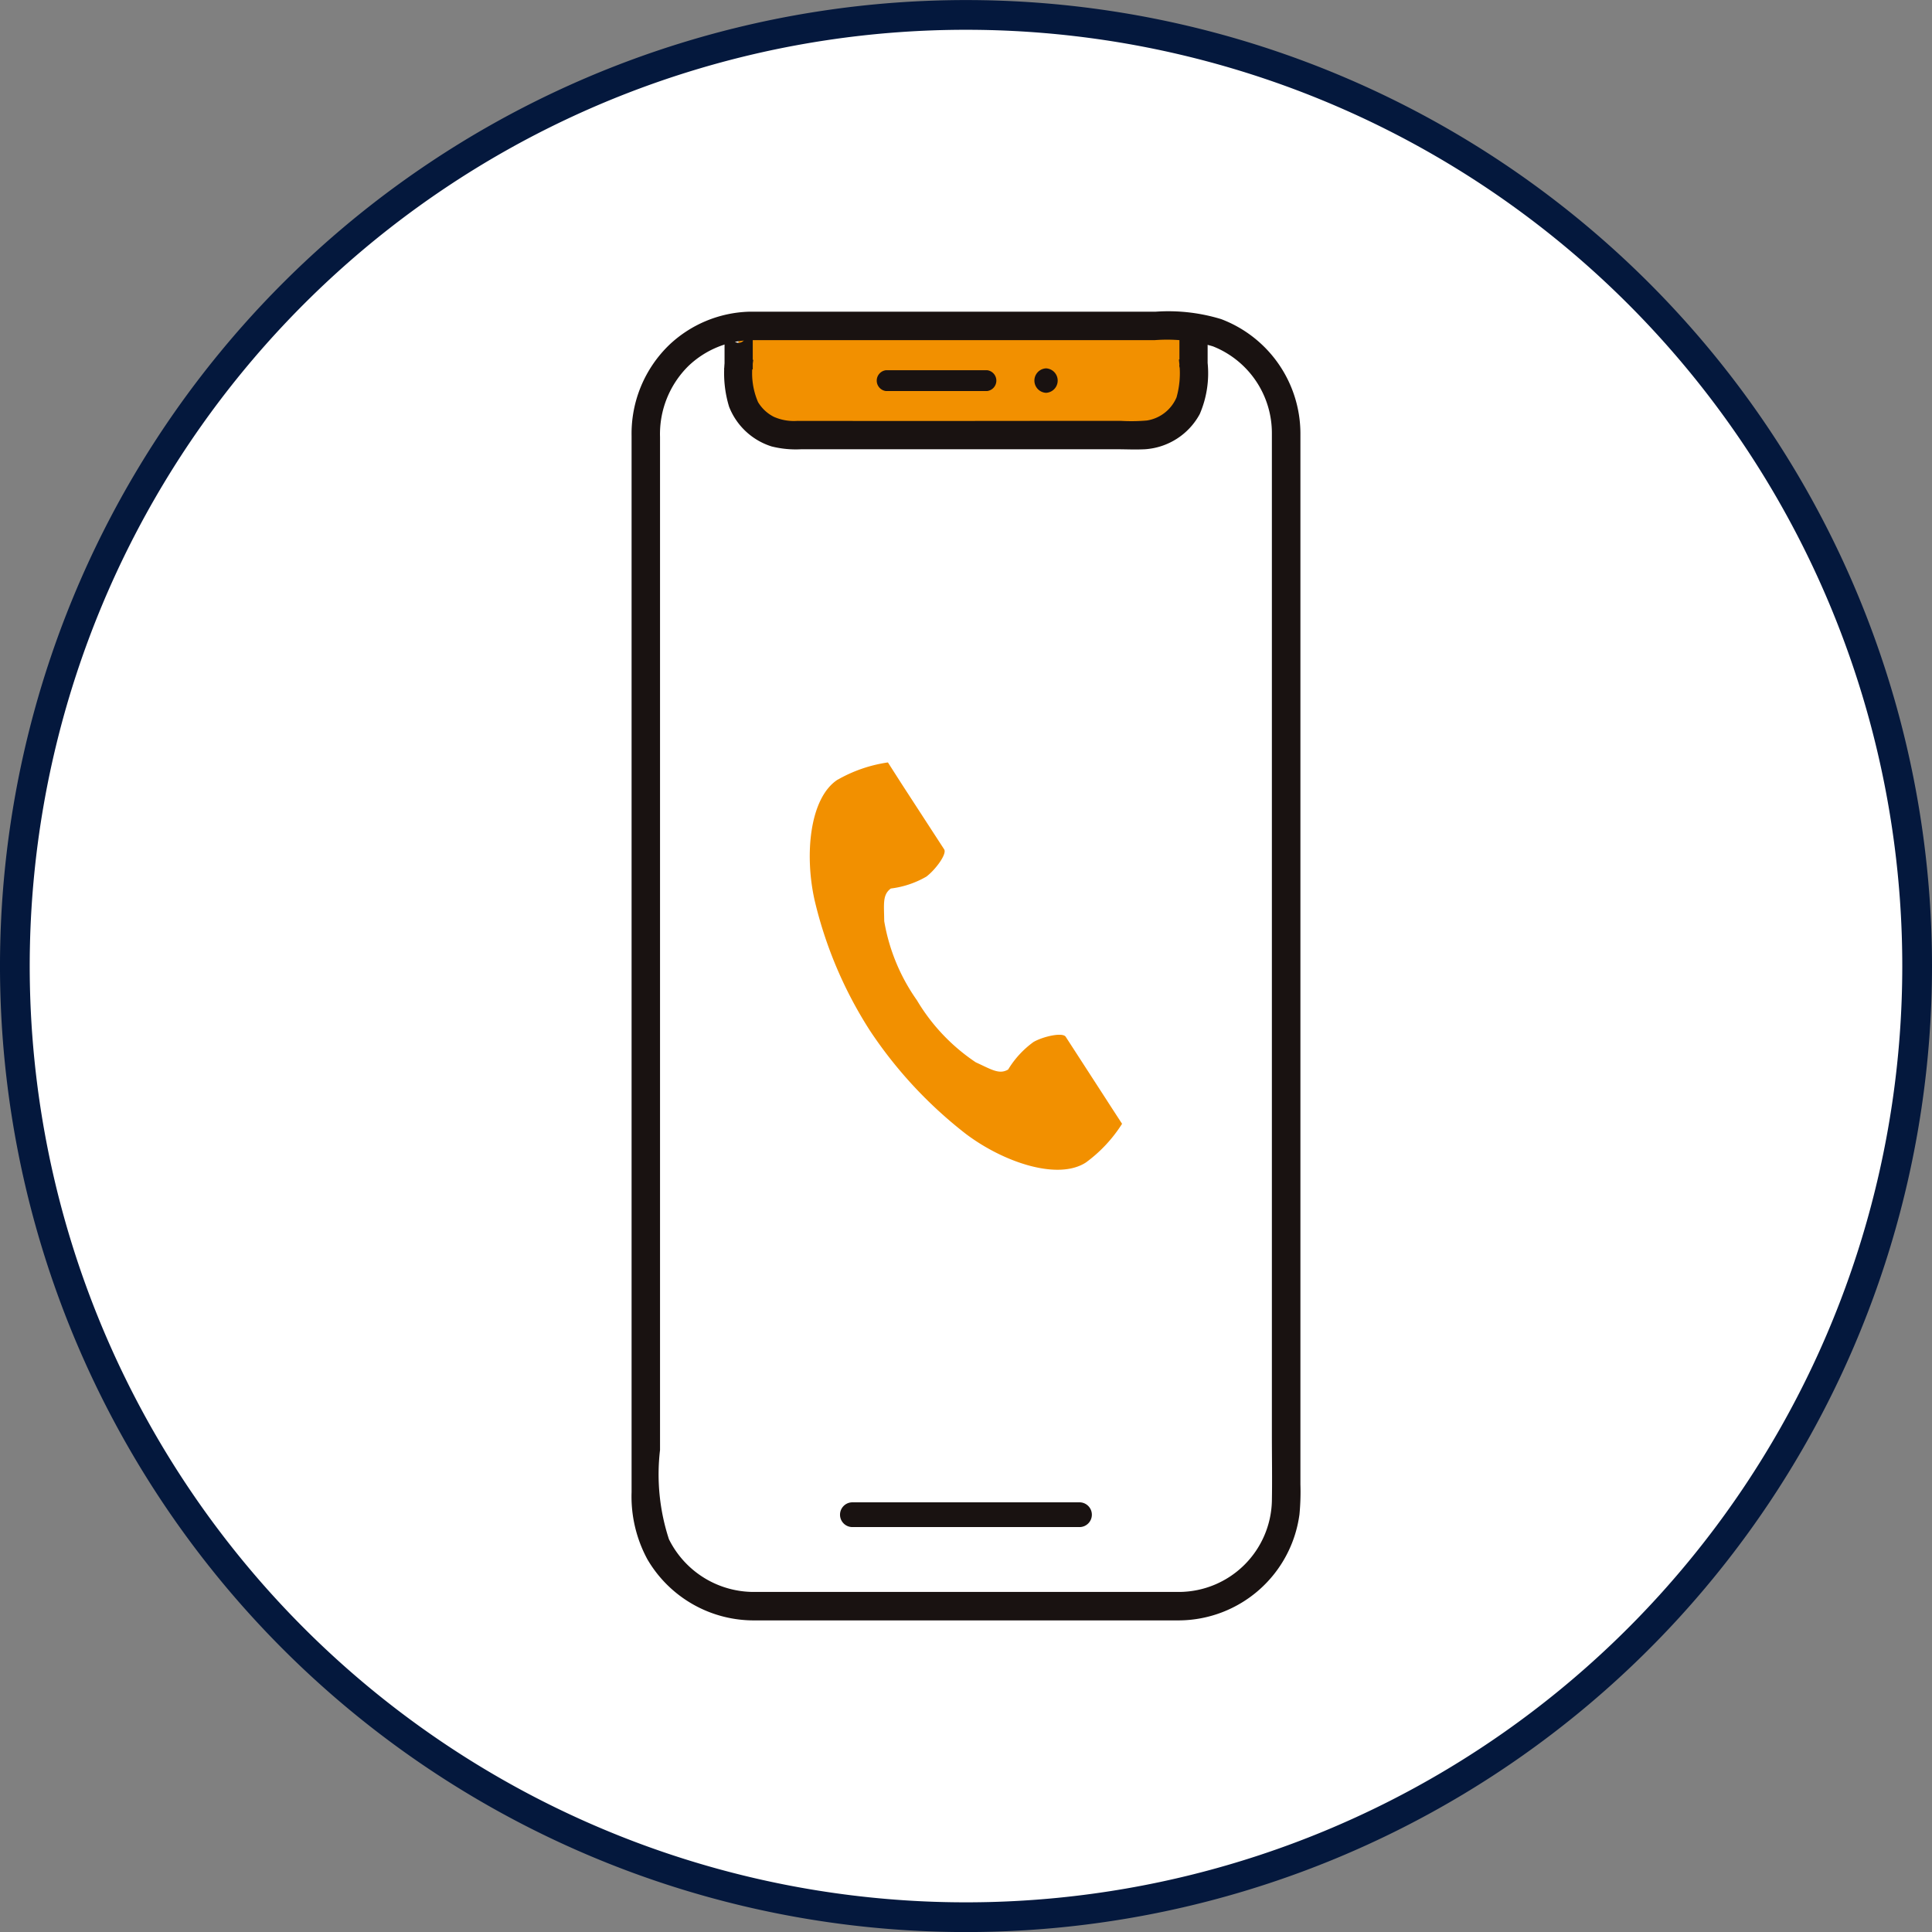
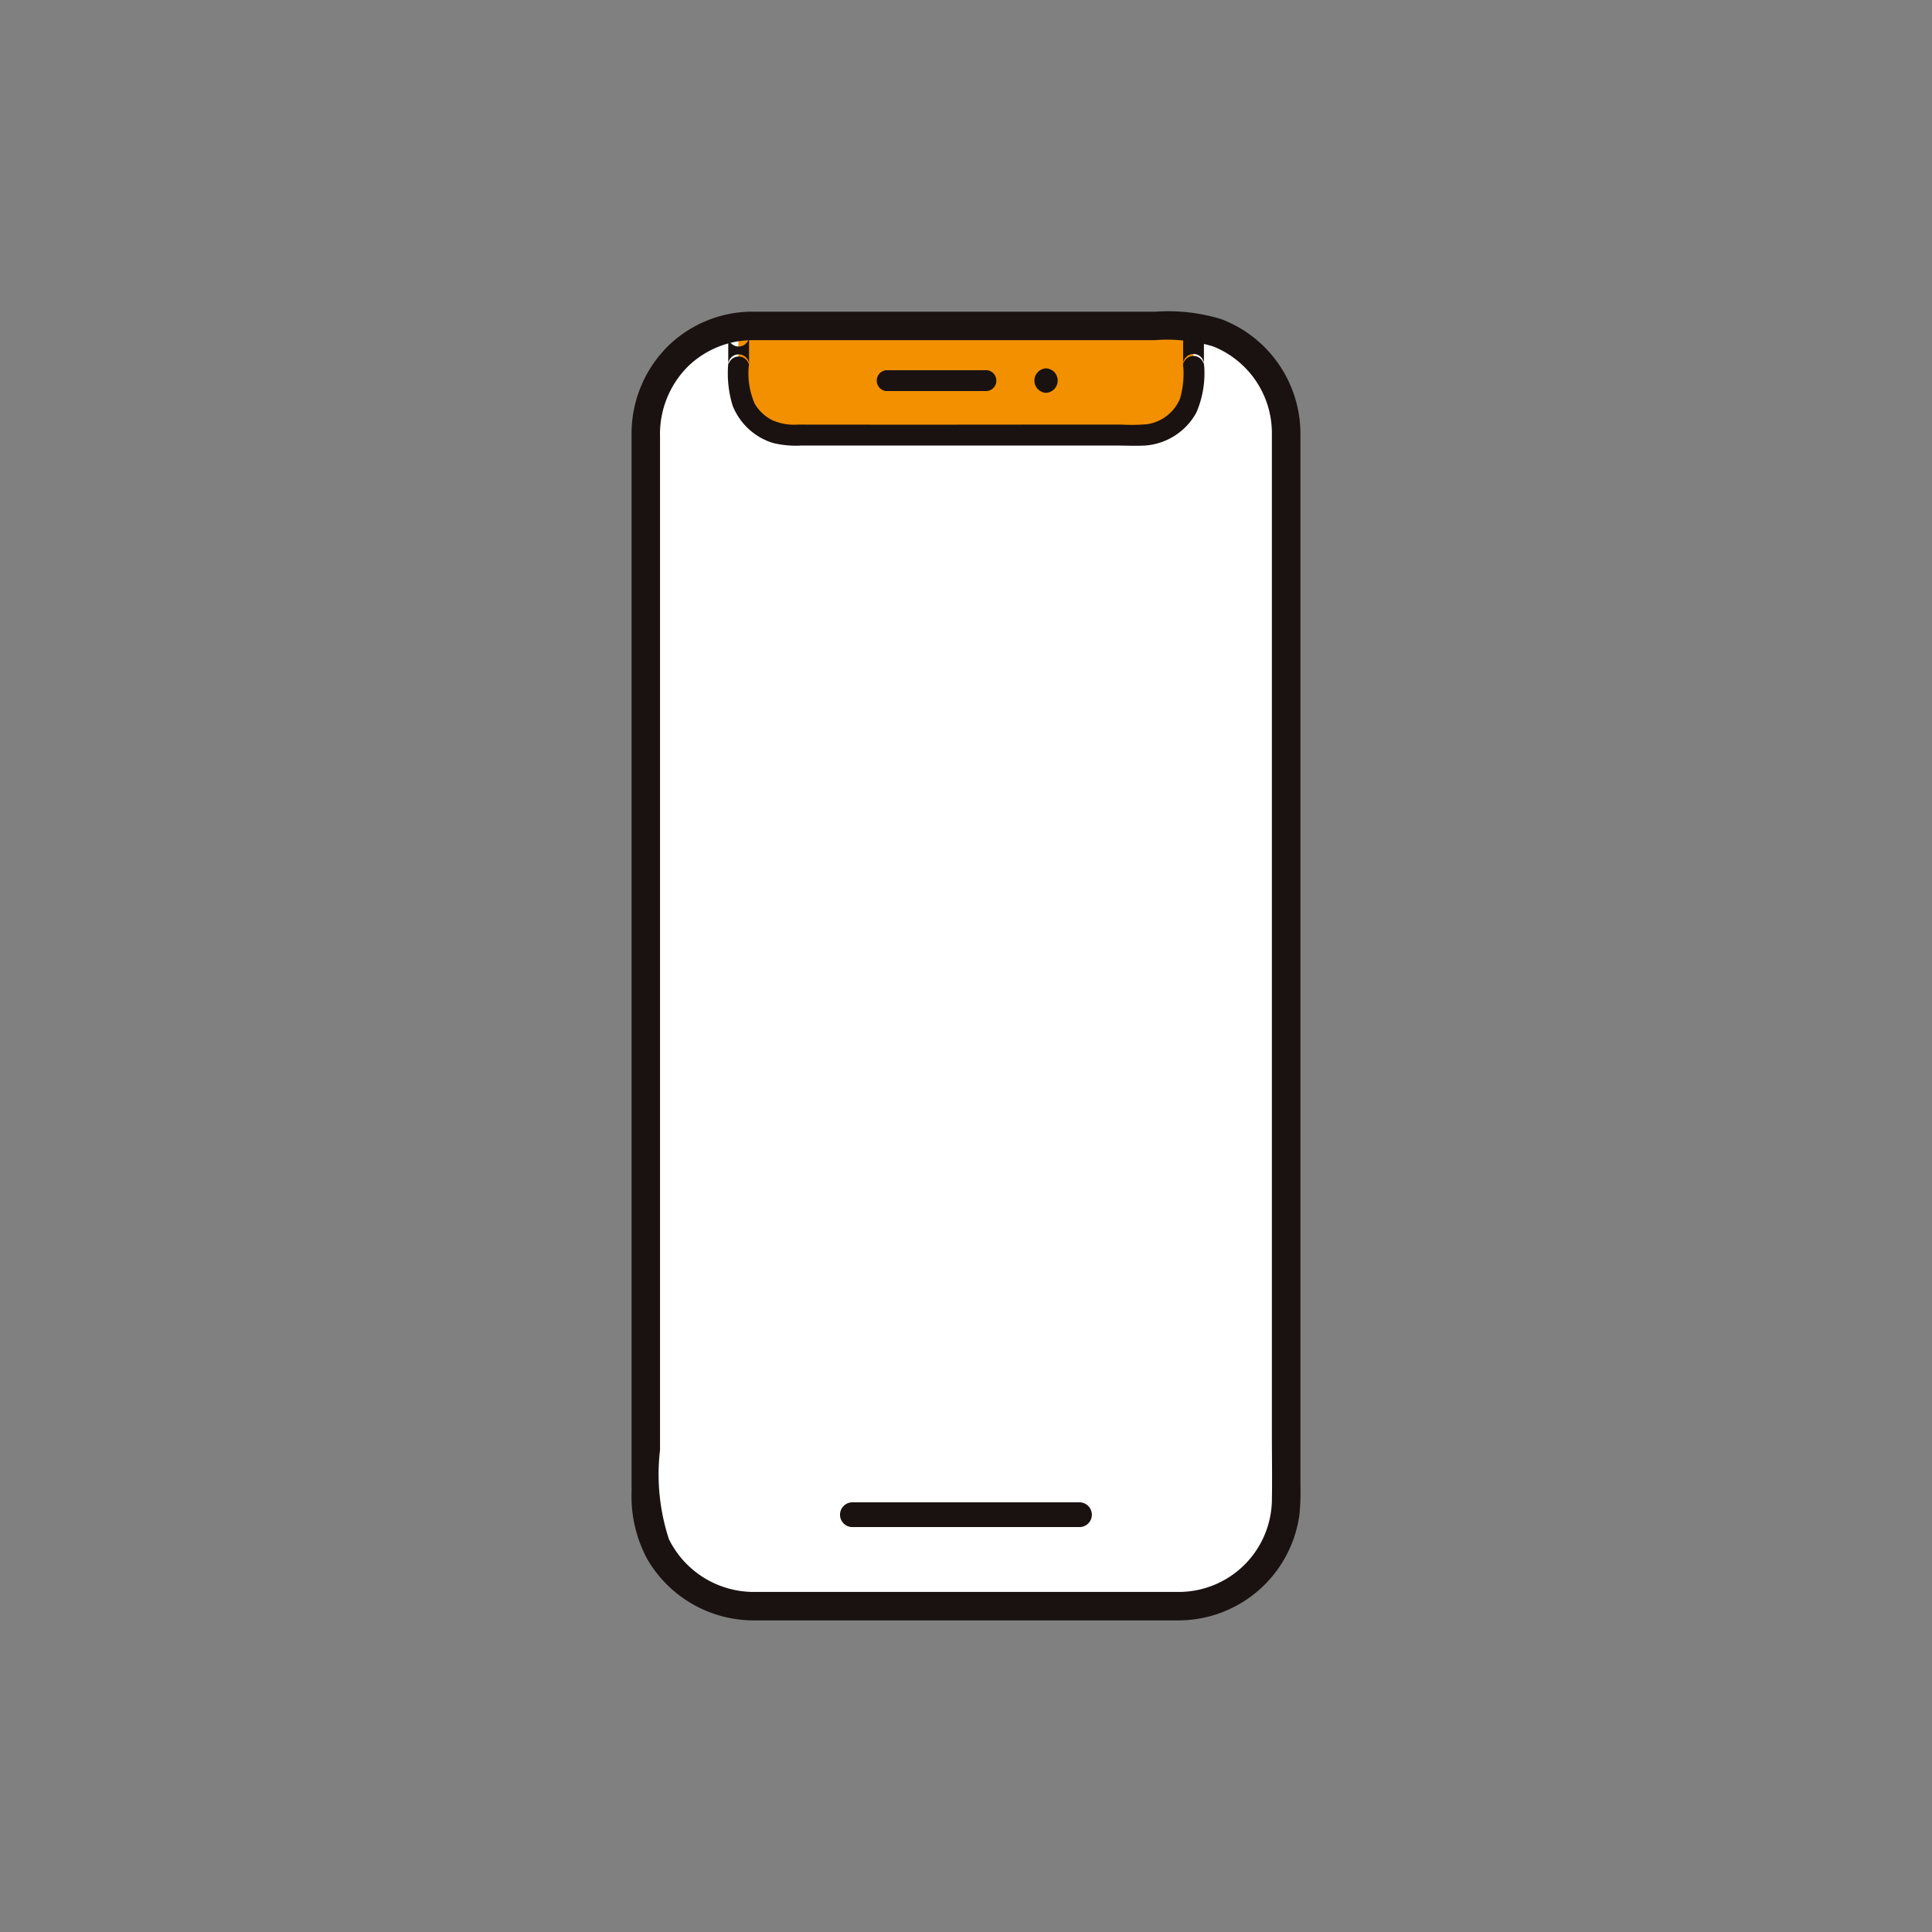
<svg xmlns="http://www.w3.org/2000/svg" width="65" height="65.004" viewBox="0 0 65 65.004">
  <rect x="0" y="0" width="65" height="65.004" fill="#808080" stroke="none" />
  <g id="function_icon_01" transform="translate(-9643.345 -1341.343)">
-     <path id="パス_4231" data-name="パス 4231" d="M64.25,32.251a32,32,0,1,1-32-32,32,32,0,0,1,32,32" transform="translate(9643.595 1341.594)" fill="#fff" stroke="#04183d" stroke-width="1" />
    <g id="グループ_278044" data-name="グループ 278044" transform="translate(9664.779 1352.016)">
      <path id="パス_4232" data-name="パス 4232" d="M9.947,3.264H24.322a3.583,3.583,0,0,1,3.584,3.584v35.9a3.583,3.583,0,0,1-3.584,3.584H9.947a3.583,3.583,0,0,1-3.584-3.584V6.848A3.583,3.583,0,0,1,9.947,3.264" transform="translate(-6.07 -2.968)" fill="#fff" />
      <path id="パス_4233" data-name="パス 4233" d="M7.52,5.941a1.768,1.768,0,0,1-.26-.924V3.323H22.57V5.018a1.764,1.764,0,0,1-1.761,1.767c-1.677,0-4.195,0-5.893.007s-4.216-.007-5.9-.007a1.766,1.766,0,0,1-1.5-.844" transform="translate(-3.852 -2.822)" fill="#f29000" />
      <path id="パス_4234" data-name="パス 4234" d="M22.471,4.325h0a.353.353,0,0,0,.7,0V4.242h-.7a3.122,3.122,0,0,1-.1,1.191,1.427,1.427,0,0,1-1.1.861,6.135,6.135,0,0,1-.875.014h-.969l-2.094,0q-3.912.005-7.83,0a1.79,1.79,0,0,1-.851-.149,1.435,1.435,0,0,1-.59-.552,2.571,2.571,0,0,1-.191-1.354h-.7V3.374a.353.353,0,0,0,.7,0v.951a.353.353,0,0,0-.7,0h.7V4.253a.353.353,0,0,0-.7,0,3.729,3.729,0,0,0,.146,1.413A2.142,2.142,0,0,0,8.664,6.923a3.211,3.211,0,0,0,.962.09l.993,0,2.236,0h4.084l2.247,0,1.038,0c.319,0,.646.017.965,0A2.142,2.142,0,0,0,22.922,5.9a3.34,3.34,0,0,0,.253-1.66.353.353,0,0,0-.7,0V3.374h.7v.951A.353.353,0,0,0,22.471,4.325Z" transform="translate(-4.104 -2.696)" fill="#191211" />
-       <path id="パス_4235" data-name="パス 4235" d="M22.471,4.325h0a.353.353,0,0,0,.7,0V4.242h-.7a3.122,3.122,0,0,1-.1,1.191,1.427,1.427,0,0,1-1.1.861,6.135,6.135,0,0,1-.875.014h-.969l-2.094,0q-3.912.005-7.83,0a1.79,1.79,0,0,1-.851-.149,1.435,1.435,0,0,1-.59-.552,2.571,2.571,0,0,1-.191-1.354h-.7V3.374a.353.353,0,0,0,.7,0v.951a.353.353,0,0,0-.7,0h.7V4.253a.353.353,0,0,0-.7,0,3.729,3.729,0,0,0,.146,1.413A2.142,2.142,0,0,0,8.664,6.923a3.211,3.211,0,0,0,.962.09l.993,0,2.236,0h4.084l2.247,0,1.038,0c.319,0,.646.017.965,0A2.142,2.142,0,0,0,22.922,5.9a3.34,3.34,0,0,0,.253-1.66.353.353,0,0,0-.7,0V3.374h.7v.951A.353.353,0,0,0,22.471,4.325Z" transform="translate(-4.104 -2.696)" fill="none" stroke="#191211" stroke-miterlimit="10" stroke-width="0.249" />
      <path id="パス_4236" data-name="パス 4236" d="M24.531,46.251H10.287a3.373,3.373,0,0,1-3.111-1.889,7.2,7.2,0,0,1-.313-3.084V7.211A3.406,3.406,0,0,1,7.87,4.69a3.323,3.323,0,0,1,2.285-.927H23.683a5.587,5.587,0,0,1,2.031.219,3.328,3.328,0,0,1,2.108,3.111c0,.288,0,.573,0,.861V40.769c0,.75.014,1.5,0,2.25a3.324,3.324,0,0,1-3.292,3.233.292.292,0,0,0,0,.583,3.925,3.925,0,0,0,3.847-3.4,7.779,7.779,0,0,0,.031-.986V9.656c0-.861,0-1.722,0-2.583a3.937,3.937,0,0,0-2.538-3.653,5.9,5.9,0,0,0-2.146-.24H10.5c-.156,0-.309,0-.462,0A3.9,3.9,0,0,0,7.495,4.239,3.961,3.961,0,0,0,6.28,7.169V42.71a4.251,4.251,0,0,0,.51,2.17,3.957,3.957,0,0,0,3.479,1.955H24.531a.292.292,0,0,0,0-.583" transform="translate(-6.278 -3.179)" fill="#191211" />
      <path id="パス_4237" data-name="パス 4237" d="M24.531,46.251H10.287a3.373,3.373,0,0,1-3.111-1.889,7.2,7.2,0,0,1-.313-3.084V7.211A3.406,3.406,0,0,1,7.87,4.69a3.323,3.323,0,0,1,2.285-.927H23.683a5.587,5.587,0,0,1,2.031.219,3.328,3.328,0,0,1,2.108,3.111c0,.288,0,.573,0,.861V40.769c0,.75.014,1.5,0,2.25a3.324,3.324,0,0,1-3.292,3.233.292.292,0,0,0,0,.583,3.925,3.925,0,0,0,3.847-3.4,7.779,7.779,0,0,0,.031-.986V9.656c0-.861,0-1.722,0-2.583a3.937,3.937,0,0,0-2.538-3.653,5.9,5.9,0,0,0-2.146-.24H10.5c-.156,0-.309,0-.462,0A3.9,3.9,0,0,0,7.495,4.239,3.961,3.961,0,0,0,6.28,7.169V42.71a4.251,4.251,0,0,0,.51,2.17,3.957,3.957,0,0,0,3.479,1.955H24.531A.292.292,0,0,0,24.531,46.251Z" transform="translate(-6.278 -3.179)" fill="none" stroke="#191211" stroke-miterlimit="10" stroke-width="0.374" />
      <path id="パス_4238" data-name="パス 4238" d="M8.56,15.28h7.674a.292.292,0,0,0,0-.583H8.56A.292.292,0,0,0,8.56,15.28Z" transform="translate(-1.333 25.299)" fill="#191211" />
      <path id="パス_4239" data-name="パス 4239" d="M8.56,15.28h7.674a.292.292,0,0,0,0-.583H8.56A.292.292,0,0,0,8.56,15.28Z" transform="translate(-1.333 25.299)" fill="none" stroke="#191211" stroke-miterlimit="10" stroke-width="0.249" />
      <path id="パス_4240" data-name="パス 4240" d="M8.932,4.4c1.135,0,2.274,0,3.41,0a.353.353,0,0,0,0-.7c-1.135,0-2.274,0-3.41,0a.353.353,0,0,0,0,.7" transform="translate(-0.562 -1.917)" fill="#191211" />
      <path id="パス_4241" data-name="パス 4241" d="M10.525,4.5a.412.412,0,0,0,0-.823.412.412,0,0,0,0,.823" transform="translate(3.234 -1.957)" fill="#191211" />
-       <path id="パス_4242" data-name="パス 4242" d="M8.89,8.073c-.941.611-1.125,2.521-.771,4.077a14.072,14.072,0,0,0,1.858,4.368,14.628,14.628,0,0,0,3.229,3.476c1.278.962,3.1,1.57,4.038.958a4.787,4.787,0,0,0,1.215-1.3s-.417-.639-.507-.781l-1.389-2.146c-.1-.16-.754-.014-1.083.174a3.162,3.162,0,0,0-.854.927c-.3.177-.559,0-1.09-.243a6.508,6.508,0,0,1-1.979-2.087,6.491,6.491,0,0,1-1.1-2.66c-.007-.587-.063-.889.222-1.1a3.148,3.148,0,0,0,1.195-.4c.3-.226.7-.757.6-.917L11.081,8.275c-.09-.139-.5-.781-.5-.781a4.788,4.788,0,0,0-1.688.58" transform="translate(-2.142 7.484)" fill="#f29000" />
    </g>
  </g>
</svg>